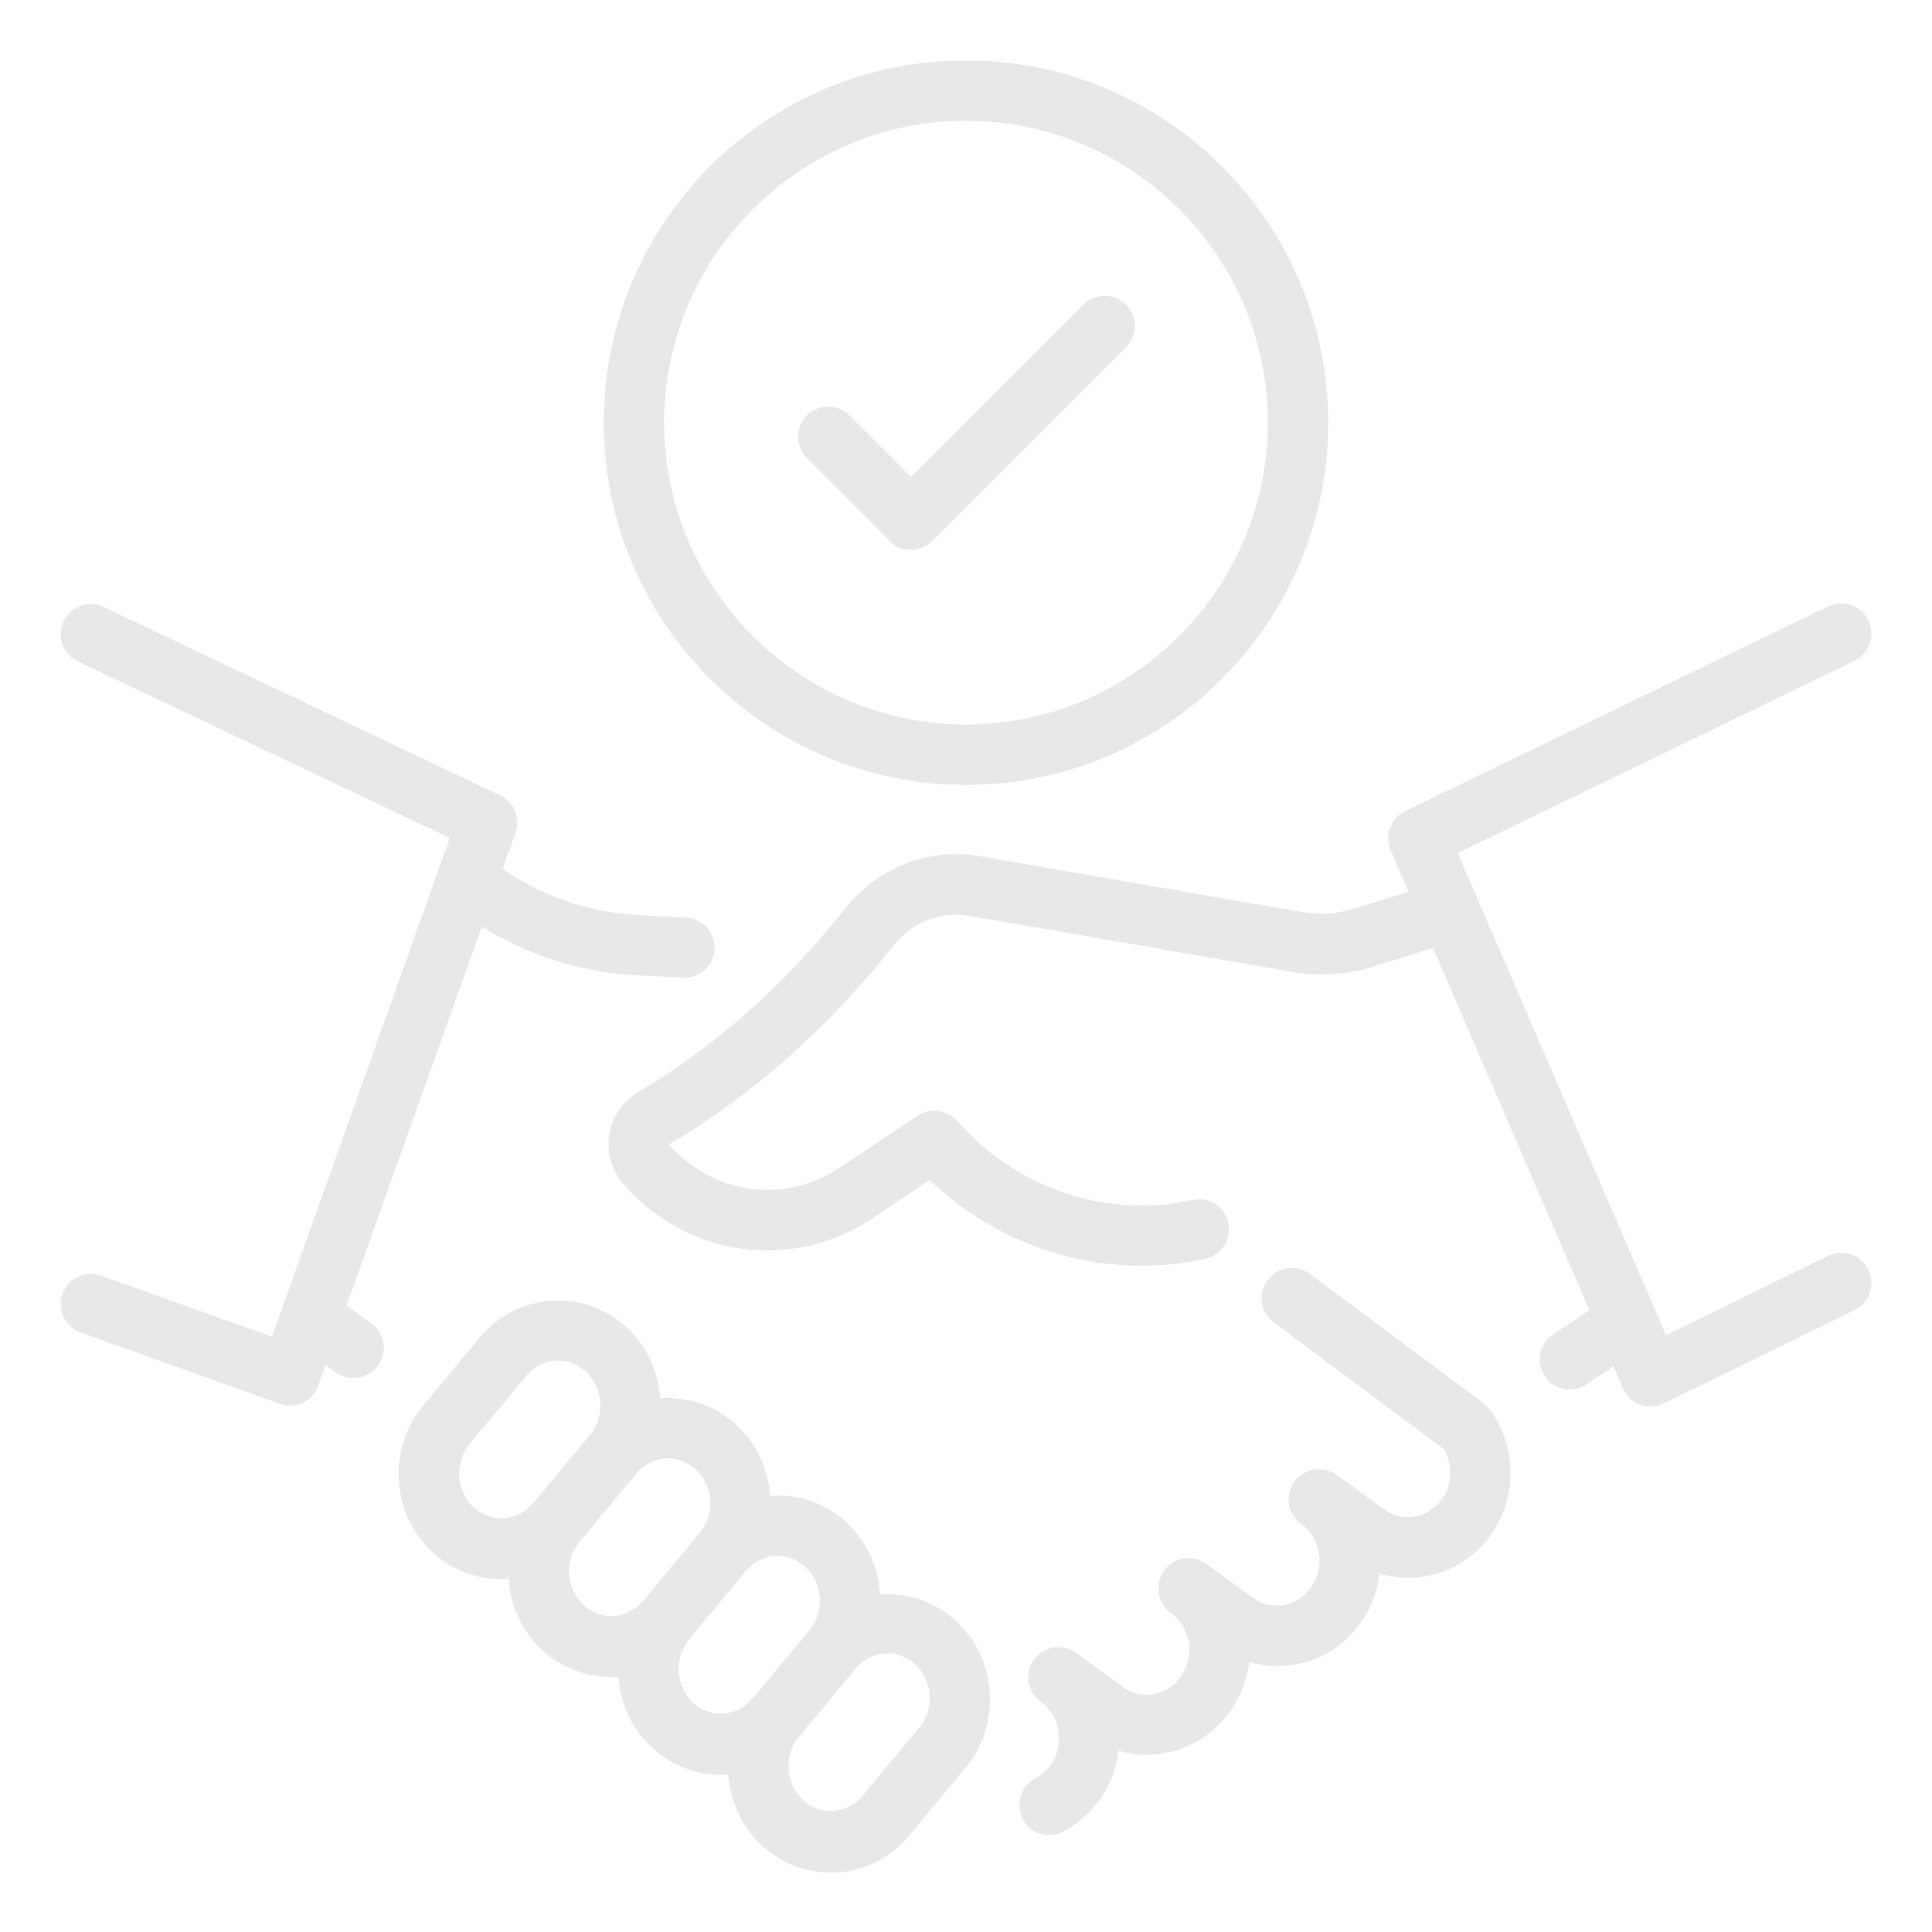
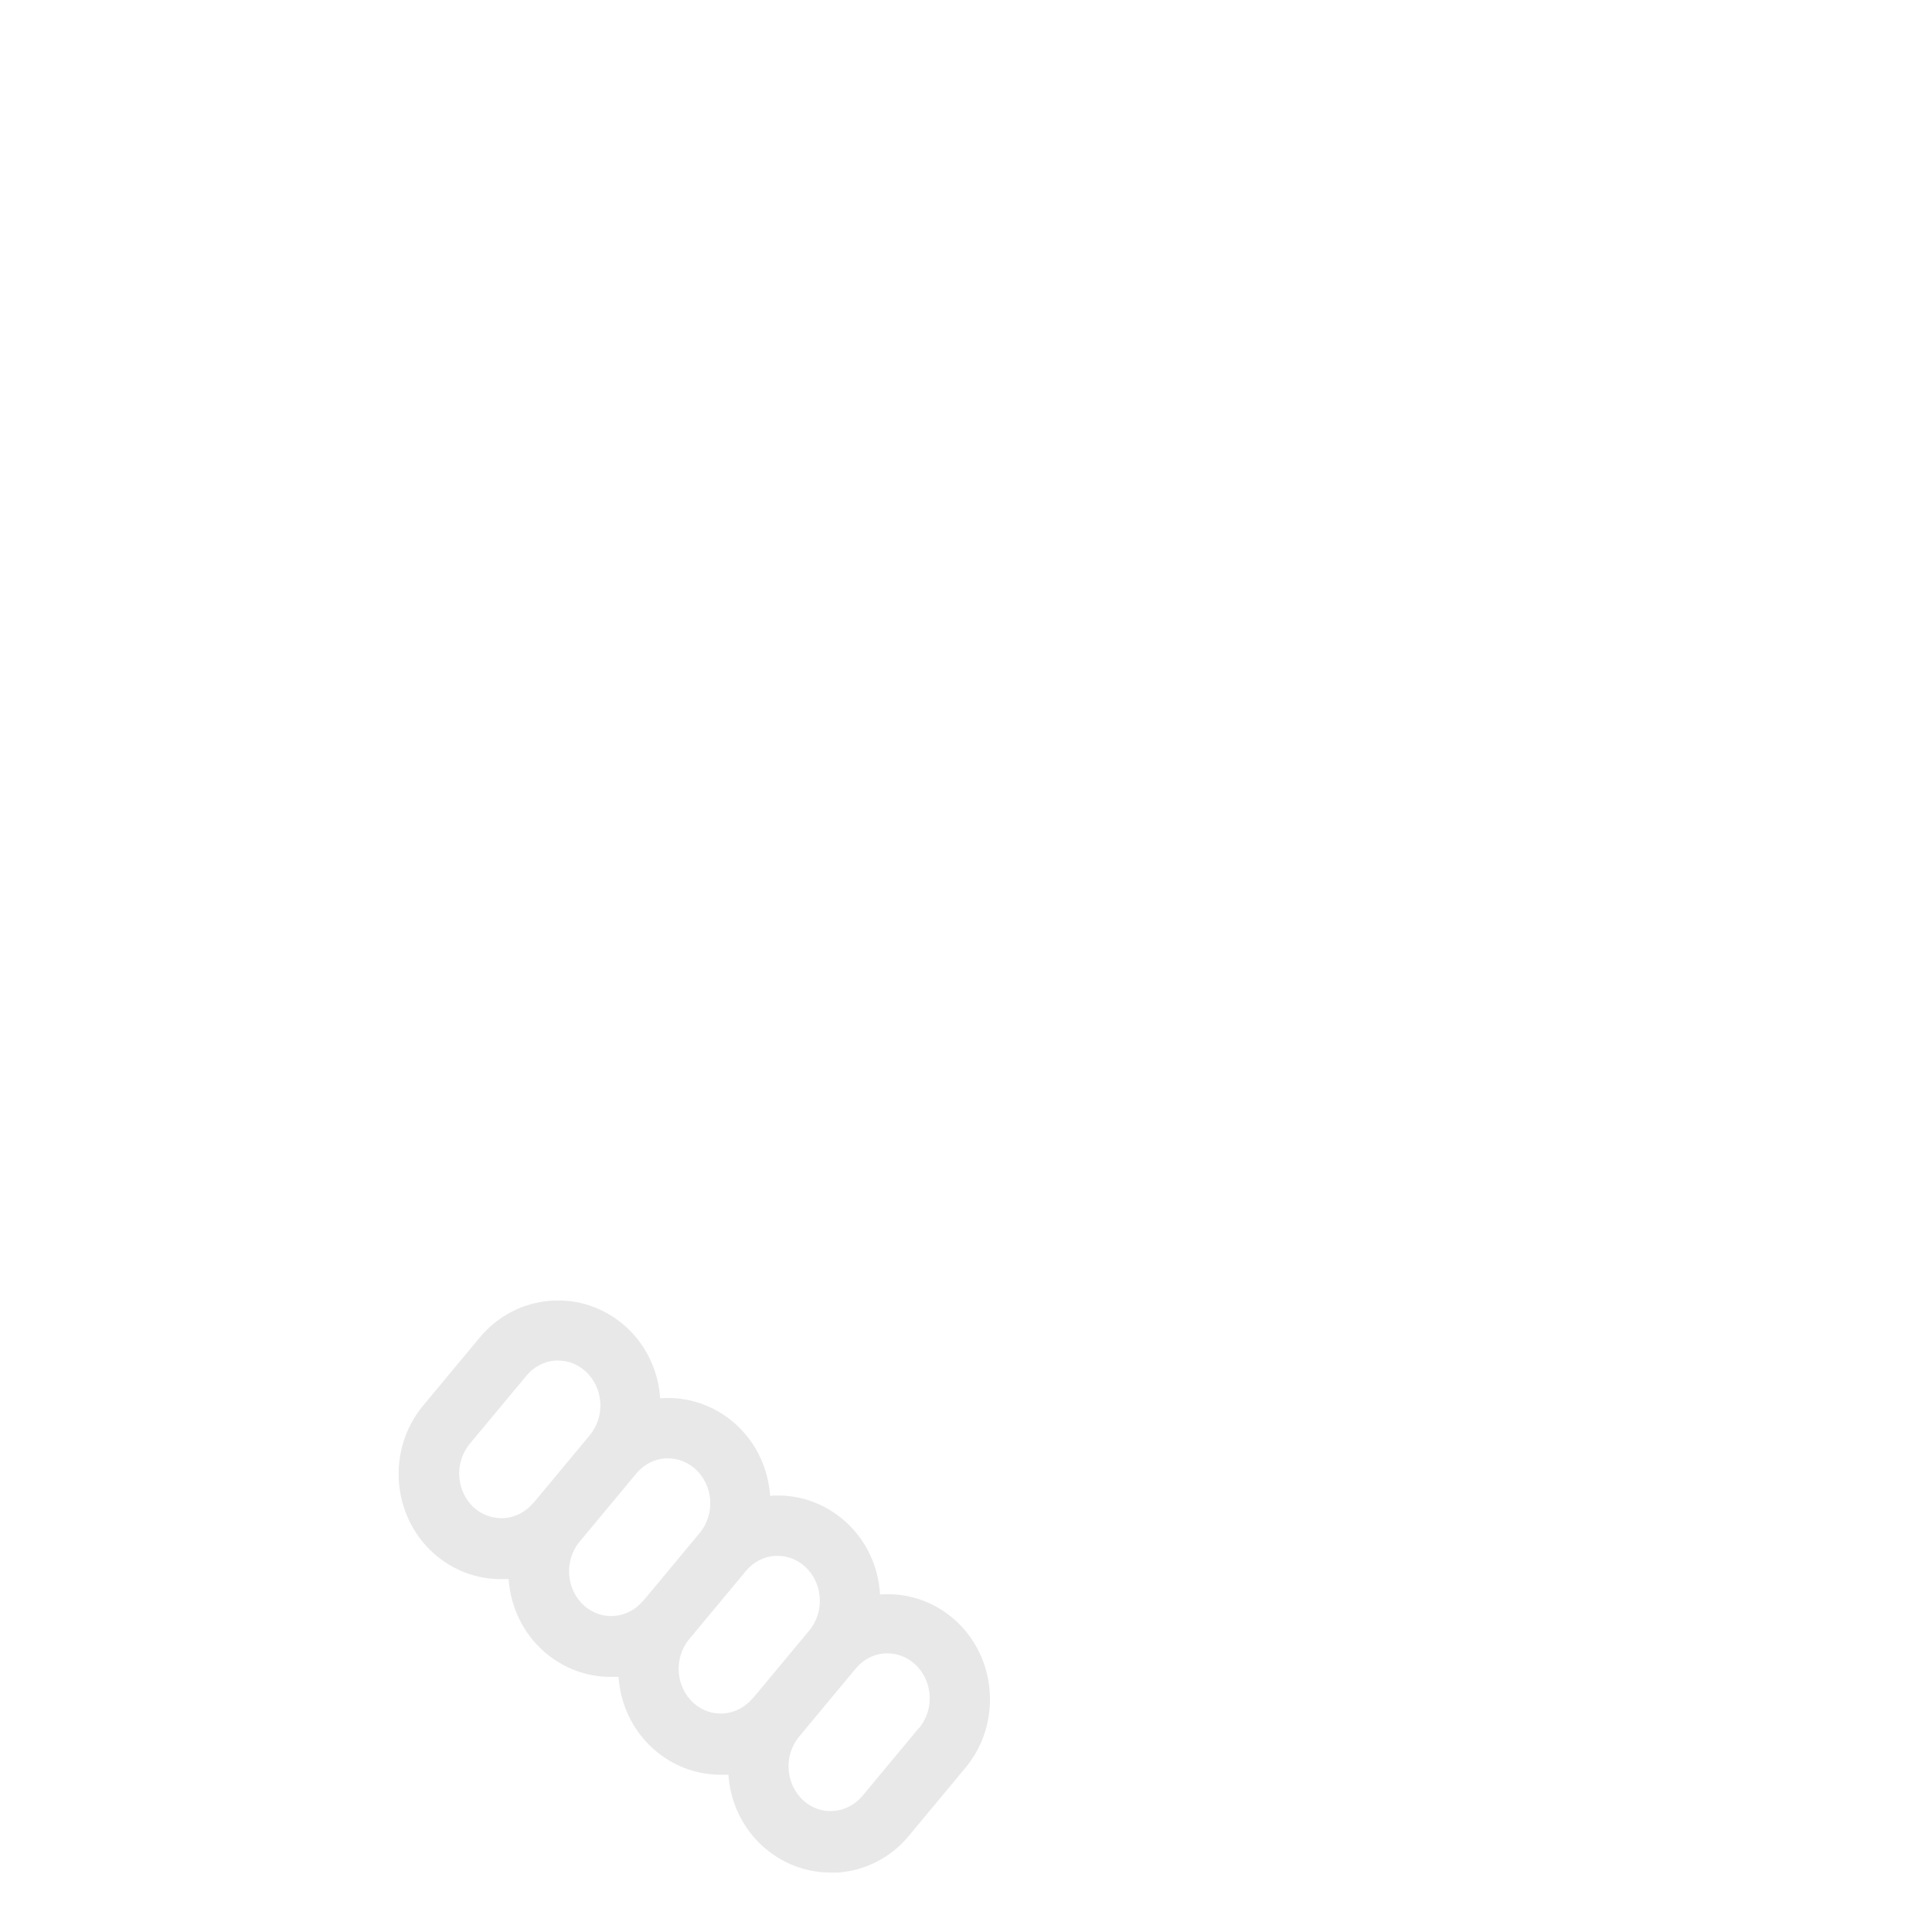
<svg xmlns="http://www.w3.org/2000/svg" width="151" height="151" viewBox="0 0 151 151" fill="none">
  <g opacity="0.09">
-     <path d="M75.5 61.344C91.119 61.344 103.812 48.65 103.812 33.031C103.812 17.412 91.119 4.719 75.5 4.719C59.881 4.719 47.188 17.412 47.188 33.031C47.188 48.65 59.881 61.344 75.5 61.344ZM75.5 9.438C88.5 9.438 99.094 20.031 99.094 33.031C99.094 46.031 88.5 56.625 75.5 56.625C62.5 56.625 51.906 46.031 51.906 33.031C51.906 20.031 62.5 9.438 75.5 9.438Z" fill="black" />
-     <path d="M69.507 42.28C69.979 42.752 70.569 42.964 71.182 42.964C71.796 42.964 72.386 42.728 72.858 42.28L88.005 27.133C88.925 26.213 88.925 24.726 88.005 23.806C87.085 22.886 85.598 22.886 84.678 23.806L71.206 37.278L66.393 32.465C65.473 31.545 63.986 31.545 63.066 32.465C62.146 33.385 62.146 34.872 63.066 35.792L69.554 42.28H69.507Z" fill="black" />
-     <path d="M27.085 102.043L37.656 72.433C41.289 74.651 45.324 75.972 49.523 76.208L53.345 76.42C53.345 76.42 53.44 76.42 53.487 76.42C54.737 76.42 55.776 75.453 55.846 74.202C55.917 72.905 54.926 71.796 53.629 71.725L49.806 71.513C46.055 71.324 42.445 70.05 39.283 67.926L40.298 65.095C40.699 63.963 40.18 62.689 39.095 62.169L8.116 47.447C6.936 46.881 5.521 47.376 4.978 48.556C4.412 49.736 4.931 51.151 6.087 51.694L35.155 65.496L21.258 104.473L7.904 99.707C6.677 99.259 5.332 99.896 4.884 101.123C4.436 102.35 5.073 103.695 6.299 104.143L21.871 109.711C22.131 109.805 22.39 109.852 22.674 109.852C23.027 109.852 23.358 109.782 23.688 109.617C24.254 109.357 24.679 108.862 24.891 108.272L25.458 106.691L26.236 107.257C26.661 107.564 27.133 107.705 27.628 107.705C28.36 107.705 29.067 107.375 29.539 106.738C30.318 105.676 30.082 104.214 29.02 103.435L27.109 102.043H27.085Z" fill="black" />
-     <path d="M142.884 98.15L130.214 104.355L113.934 66.676L144.936 51.647C146.116 51.081 146.588 49.665 146.022 48.485C145.455 47.306 144.04 46.834 142.86 47.4L109.829 63.396C108.696 63.939 108.201 65.284 108.696 66.464L110.088 69.696L105.841 71.017C104.567 71.418 103.223 71.513 101.831 71.3L76.562 66.912C72.598 66.204 68.516 67.832 65.921 71.159C65.072 72.244 64.151 73.353 63.16 74.415C57.875 80.29 52.567 83.781 49.83 85.386C48.414 86.259 47.565 87.769 47.565 89.42C47.565 90.6 47.99 91.709 48.745 92.558C53.723 98.268 61.91 99.4 68.186 95.224L72.669 92.228C77.175 96.546 83.121 98.929 89.208 98.929C90.883 98.929 92.558 98.74 94.21 98.386C95.484 98.103 96.286 96.852 96.003 95.578C95.72 94.304 94.469 93.502 93.195 93.785C86.518 95.272 79.44 92.912 74.792 87.604C74.013 86.731 72.692 86.542 71.725 87.203L65.591 91.284C61.32 94.139 55.728 93.361 52.284 89.444C55.209 87.745 60.966 83.947 66.7 77.6C67.738 76.467 68.728 75.288 69.672 74.084C71.206 72.103 73.495 71.159 75.783 71.583L101.076 75.972C103.246 76.326 105.346 76.184 107.304 75.547L111.999 74.084L124.221 102.397L121.39 104.284C120.304 105.016 120.021 106.479 120.729 107.564C121.177 108.248 121.932 108.602 122.687 108.602C123.136 108.602 123.584 108.484 123.985 108.201L126.109 106.785L126.84 108.508C127.099 109.097 127.571 109.569 128.185 109.782C128.444 109.876 128.727 109.923 129.011 109.923C129.364 109.923 129.718 109.852 130.049 109.687L144.936 102.397C146.116 101.831 146.588 100.415 146.022 99.235C145.455 98.056 144.04 97.584 142.86 98.15H142.884Z" fill="black" />
    <path d="M68.776 124.528C68.634 122.428 67.714 120.375 66.039 118.889C64.411 117.45 62.335 116.742 60.188 116.907C60.046 114.807 59.126 112.755 57.451 111.268C55.823 109.829 53.747 109.121 51.6 109.286C51.458 107.186 50.538 105.134 48.863 103.647C47.235 102.208 45.182 101.5 43.011 101.665C40.864 101.831 38.906 102.845 37.49 104.544L33.055 109.876C30.224 113.297 30.601 118.464 33.904 121.413C35.367 122.711 37.207 123.419 39.142 123.419H39.755C39.897 125.519 40.817 127.571 42.492 129.058C43.955 130.355 45.795 131.063 47.73 131.063H48.344C48.485 133.163 49.405 135.216 51.081 136.702C52.543 138 54.384 138.708 56.318 138.708H56.932C57.073 140.807 57.993 142.86 59.669 144.347C61.132 145.644 62.972 146.352 64.906 146.352H65.52C67.667 146.187 69.649 145.172 71.041 143.474L75.477 138.141C78.308 134.72 77.93 129.553 74.627 126.604C72.999 125.165 70.923 124.457 68.776 124.622V124.528ZM41.667 117.473C41.1 118.157 40.298 118.582 39.425 118.653C38.576 118.7 37.727 118.441 37.066 117.851C35.65 116.577 35.485 114.335 36.712 112.849L41.148 107.517C41.714 106.832 42.516 106.408 43.389 106.337H43.625C44.404 106.337 45.135 106.62 45.748 107.163C47.164 108.437 47.329 110.678 46.102 112.165L41.667 117.497V117.473ZM50.255 125.118C49.688 125.802 48.886 126.227 48.013 126.297C47.164 126.368 46.315 126.085 45.654 125.495C44.238 124.221 44.073 121.98 45.3 120.493L49.736 115.161C50.302 114.477 51.104 114.052 51.977 113.981H52.213C52.992 113.981 53.723 114.265 54.337 114.807C55.752 116.081 55.917 118.323 54.69 119.809L50.255 125.141V125.118ZM58.819 132.738C58.253 133.423 57.451 133.847 56.578 133.918C55.728 133.989 54.879 133.706 54.218 133.116C52.803 131.842 52.638 129.6 53.865 128.114L58.3 122.782C58.867 122.098 59.669 121.673 60.542 121.602H60.778C61.556 121.602 62.288 121.885 62.901 122.428C64.317 123.702 64.482 125.943 63.255 127.43L58.819 132.762V132.738ZM71.843 135.027L67.407 140.359C66.841 141.043 66.039 141.468 65.166 141.539C64.293 141.61 63.467 141.327 62.807 140.737C61.391 139.463 61.226 137.221 62.453 135.735L66.888 130.403C67.455 129.718 68.257 129.294 69.13 129.223H69.366C70.144 129.223 70.876 129.506 71.489 130.049C72.905 131.323 73.07 133.564 71.843 135.051V135.027Z" fill="black" />
-     <path d="M116.034 109.735L102.373 99.566C101.335 98.787 99.849 98.999 99.07 100.061C98.291 101.099 98.504 102.586 99.566 103.364L112.872 113.274C113.179 113.816 113.344 114.453 113.344 115.09C113.344 115.633 113.226 116.176 112.99 116.695C112.92 116.86 112.802 117.001 112.731 117.119C112.212 117.874 111.457 118.393 110.56 118.535C109.734 118.677 108.885 118.488 108.177 117.969L104.473 115.279C103.411 114.524 101.948 114.76 101.17 115.798C100.415 116.86 100.627 118.323 101.689 119.101C102.586 119.762 103.128 120.824 103.128 121.98C103.128 122.687 102.892 123.419 102.491 124.032C101.972 124.787 101.217 125.283 100.368 125.448C99.518 125.59 98.645 125.401 97.961 124.905L94.328 122.263L94.257 122.216C93.195 121.461 91.732 121.697 90.977 122.758C90.222 123.82 90.458 125.283 91.496 126.038L91.544 126.085C92.417 126.746 92.959 127.807 92.959 128.94C92.959 129.671 92.747 130.355 92.322 130.992C91.803 131.747 91.048 132.243 90.175 132.408C89.326 132.55 88.476 132.361 87.792 131.865L84.088 129.176C83.026 128.421 81.564 128.657 80.808 129.695C80.053 130.733 80.266 132.219 81.304 132.974C81.729 133.281 82.082 133.706 82.342 134.13C82.625 134.673 82.767 135.263 82.767 135.876C82.767 136.608 82.554 137.316 82.177 137.858C81.823 138.354 81.398 138.755 80.926 138.991C79.77 139.604 79.346 141.02 79.936 142.176C80.36 142.978 81.186 143.426 82.012 143.426C82.389 143.426 82.767 143.332 83.121 143.143C84.23 142.553 85.244 141.657 86.046 140.524C86.801 139.415 87.25 138.141 87.415 136.82C88.571 137.174 89.798 137.245 91.025 137.009C93.172 136.631 95.012 135.428 96.262 133.588C97.017 132.455 97.466 131.205 97.631 129.907C98.787 130.237 100.014 130.332 101.241 130.096C103.364 129.718 105.204 128.515 106.455 126.675C107.21 125.542 107.658 124.292 107.823 122.994C108.956 123.325 110.183 123.419 111.386 123.207C113.533 122.829 115.397 121.626 116.671 119.738C116.907 119.384 117.119 119.007 117.284 118.677C117.803 117.544 118.063 116.341 118.063 115.114C118.063 113.392 117.544 111.74 116.553 110.324C116.411 110.112 116.223 109.923 116.034 109.782V109.735Z" fill="black" />
  </g>
</svg>